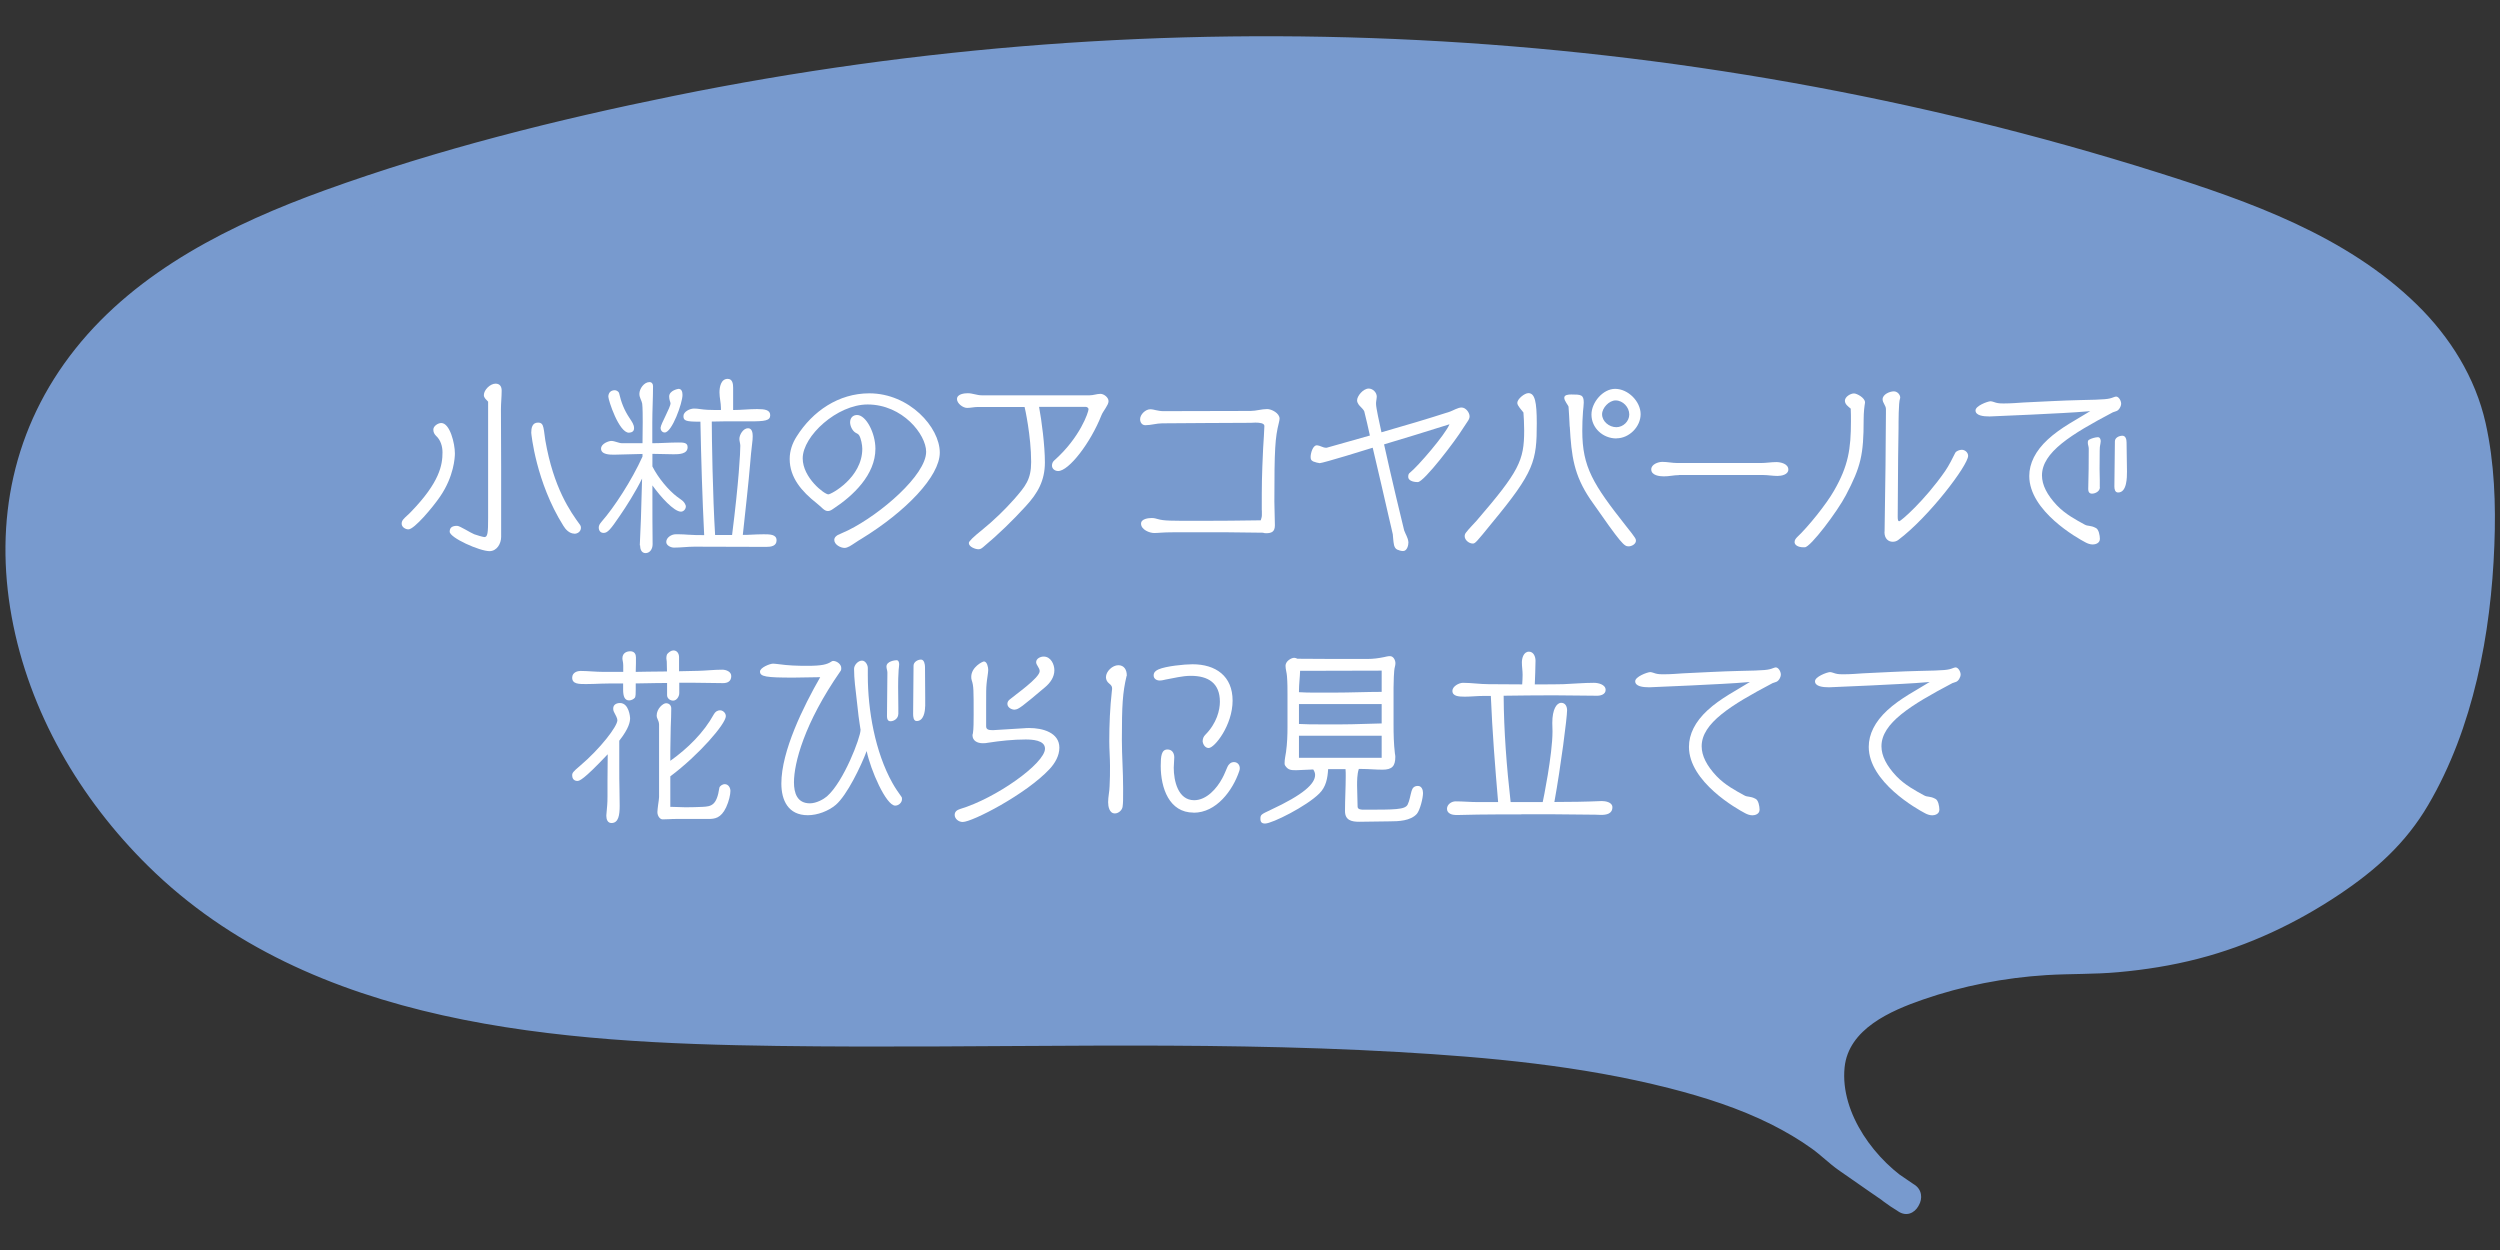
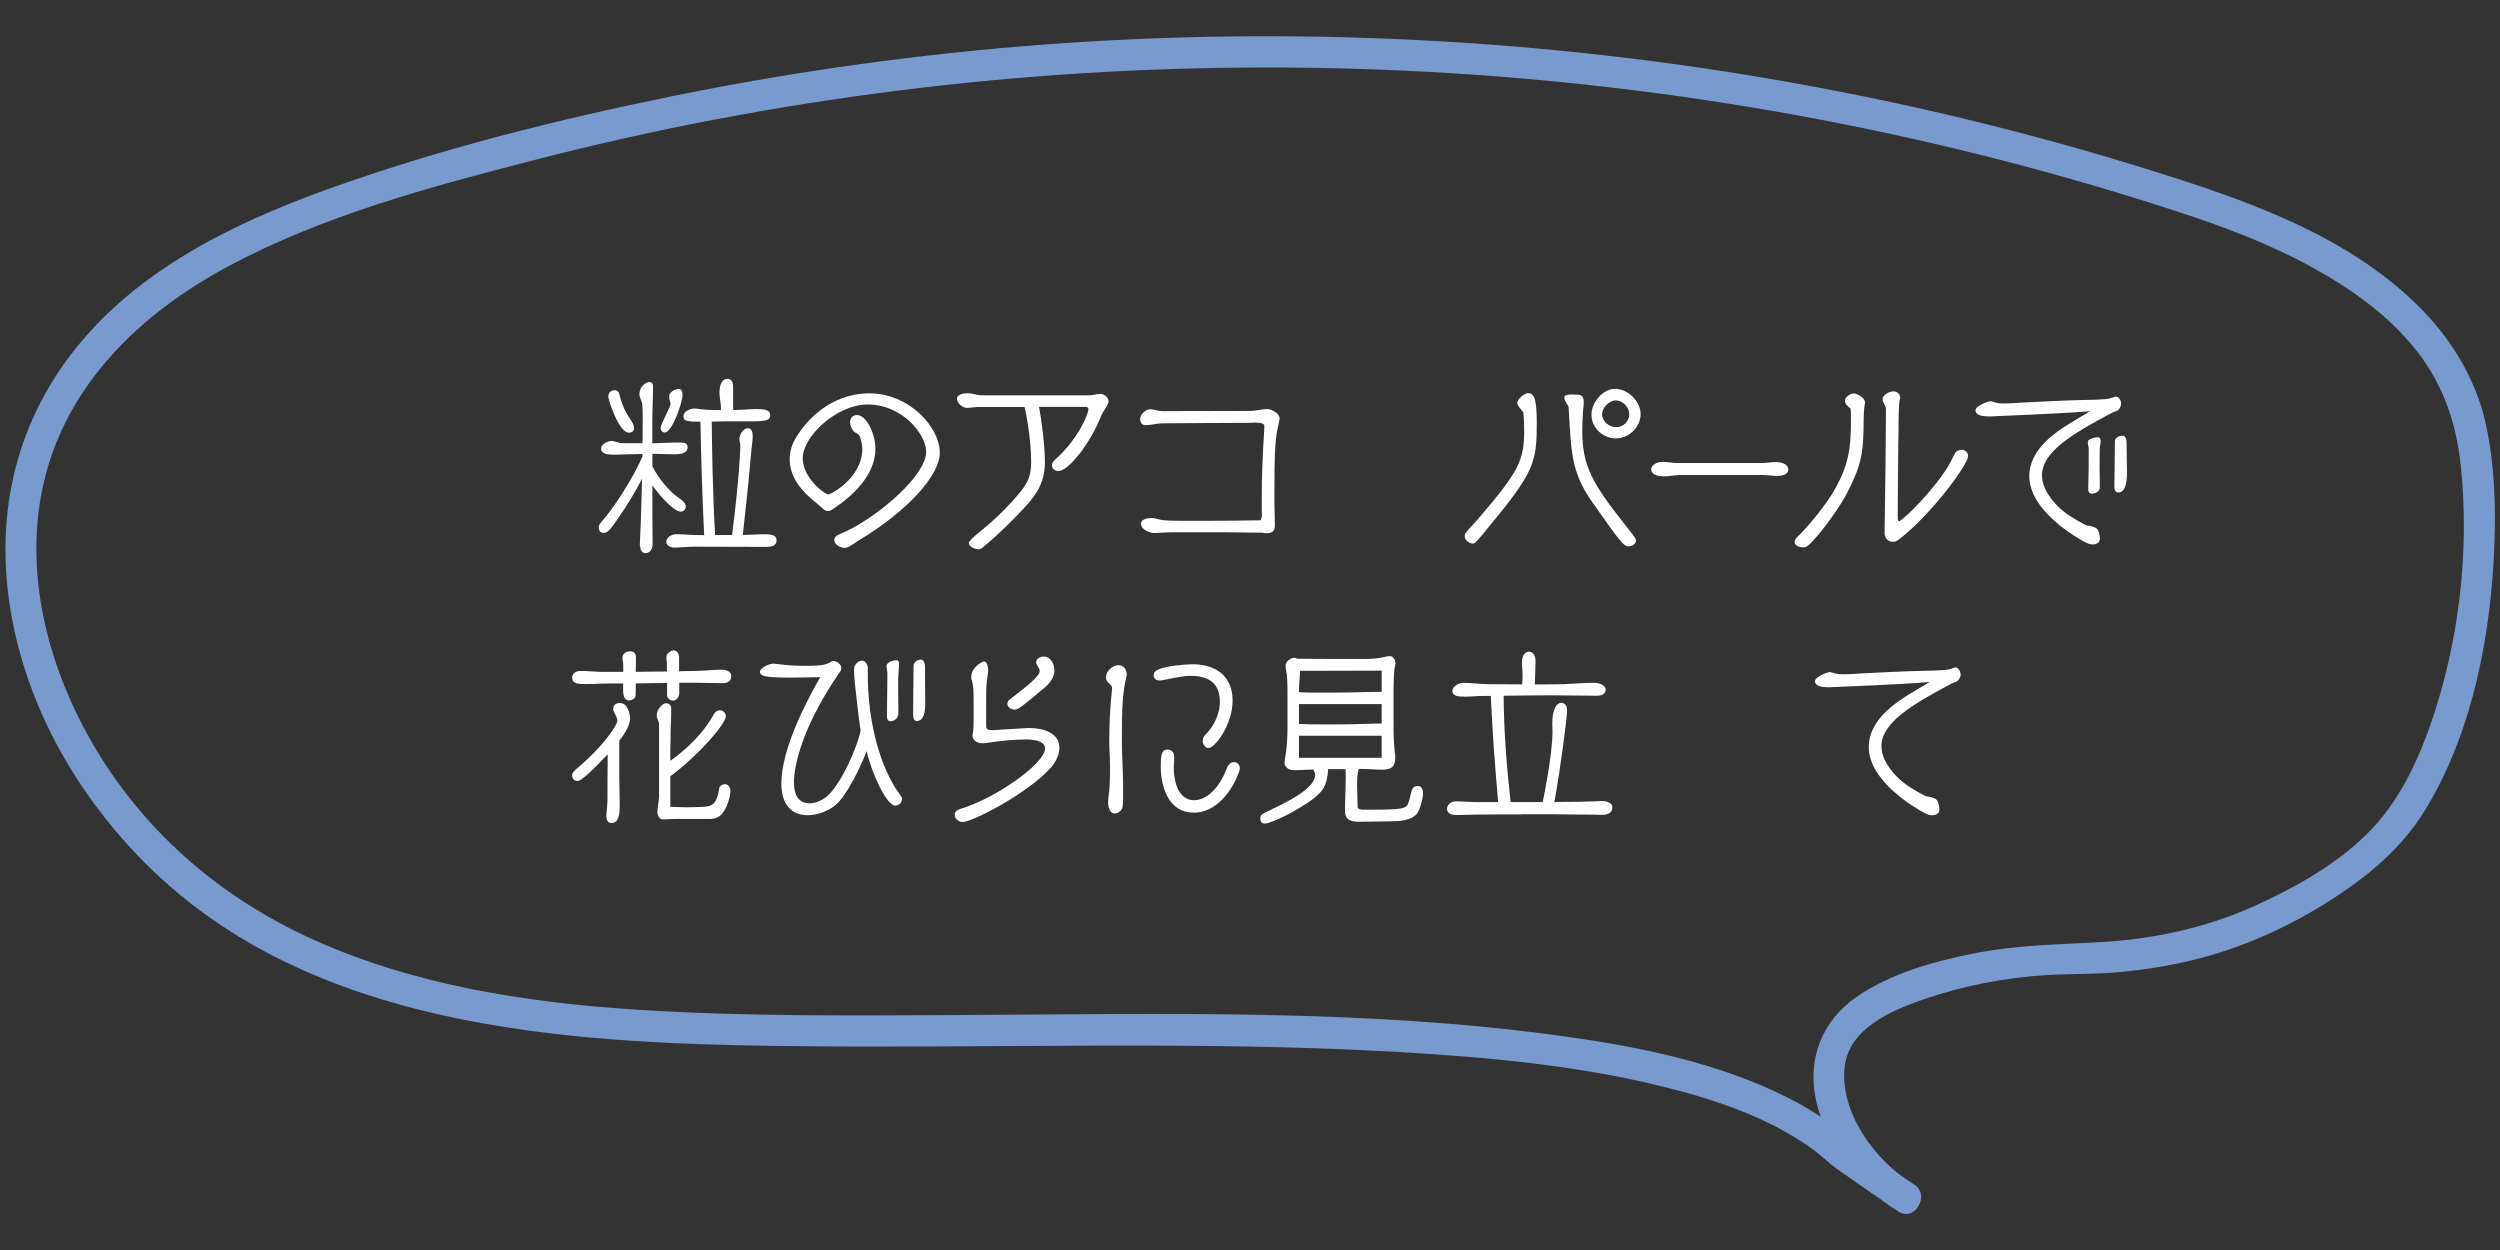
<svg xmlns="http://www.w3.org/2000/svg" id="_レイヤー_2" data-name="レイヤー 2" viewBox="0 0 240 120">
  <rect x="0" y="0" width="240" height="120" fill="#333333" stroke="none" />
  <defs>
    <style>
      .cls-1 {
        fill: #fff;
      }

      .cls-2 {
        fill: none;
      }

      .cls-3 {
        fill: #789ace;
      }

      .cls-4 {
        clip-path: url(#clippath);
      }
    </style>
    <clipPath id="clippath">
      <rect class="cls-2" width="240" height="120" />
    </clipPath>
  </defs>
  <g id="_レイヤー_1-2" data-name="レイヤー 1">
    <g class="cls-4">
      <g>
        <g>
-           <path class="cls-3" d="M182.96,115c-.41-.24-.81-.5-1.2-.79-4.62-3.43-8.05-10.45-5.13-14.89,3.32-5.04,15.83-7.27,21.75-7.27,11.11,0,19.72-2.93,28.48-9.66,9.53-7.32,12.69-28.66,10.44-40.67-2.28-12.18-15.15-18.61-26.64-22.42C154.79.75,93.38.23,37.21,17.85c-12.46,3.91-25.69,9.56-31.92,21.32-9.11,17.19,1.95,39.75,18.48,49.48,16.53,9.72,36.54,10.18,55.59,10.32,34.8.26,82.39-2.57,97.5,11.8l6.12,4.24Z" />
          <path class="cls-3" d="M183.72,113.7c-3.62-2.17-7.08-6.78-6.64-11.22.37-3.71,4.44-5.45,7.52-6.52,3.8-1.32,7.84-2.1,11.86-2.35,2.3-.14,4.6-.07,6.89-.28,2.58-.23,5.16-.64,7.67-1.29,4.85-1.25,9.43-3.41,13.58-6.19,3.49-2.34,6.36-4.91,8.5-8.56,4.35-7.4,6.04-16.47,6.36-24.96.15-3.89.01-7.9-.84-11.71-.98-4.38-3.43-8.29-6.62-11.4-6.76-6.6-16.03-9.88-24.85-12.66-22.98-7.25-46.91-11.49-70.98-12.71s-47.96.58-71.41,5.34c-11.33,2.3-22.69,5.14-33.56,9.07-8.9,3.22-17.94,7.66-23.96,15.22S-.55,50.05,1.12,59.21s6.57,17.49,13.08,23.91c15.69,15.5,39.64,17.01,60.44,17.29s39.73-.55,59.56.58c8.73.5,17.54,1.31,26.03,3.47,3.37.86,6.72,1.93,9.84,3.49,1.34.68,2.65,1.44,3.87,2.32.89.64,1.66,1.42,2.55,2.05,1.9,1.34,3.81,2.64,5.72,3.96,1.59,1.1,3.09-1.5,1.51-2.59-1.94-1.34-3.91-2.65-5.82-4.03-.09-.07-.2-.13-.29-.2.32.26-.23-.25-.33-.34-.61-.53-1.26-1.04-1.92-1.51-1.23-.88-2.54-1.64-3.89-2.31-6.67-3.33-14.18-4.82-21.51-5.84-19.03-2.63-38.41-2.11-57.57-2.02-10.36.05-20.76.16-31.1-.5-10.86-.69-21.92-2.4-31.87-7.04-8.65-4.04-15.82-10.34-20.6-18.64-4.3-7.47-6.61-16.51-4.59-25.05,2.21-9.37,9.3-16.12,17.53-20.56,9.15-4.94,19.51-7.7,29.51-10.28,22.93-5.92,46.58-8.88,70.26-8.89s47.33,2.93,70.27,8.81c5.77,1.48,11.5,3.15,17.17,5,4.42,1.44,8.77,3.07,12.86,5.3,3.81,2.07,7.45,4.65,10.16,8.08,2.54,3.21,3.82,6.96,4.24,11,.87,8.31-.17,17.08-2.93,24.96-1.23,3.52-2.92,7.06-5.48,9.82-3.07,3.31-7.48,5.78-11.56,7.6-4.58,2.04-9.55,3.1-14.54,3.39-4.14.24-8.14.27-12.23,1.09-3.86.77-7.99,1.91-11.27,4.18s-4.79,5.95-3.86,10.02c.99,4.31,4.07,8.28,7.84,10.54,1.66,1,3.17-1.6,1.51-2.59Z" />
        </g>
        <g>
-           <path class="cls-1" d="M38.56,50.28c0-.16.04-.27.14-.4.22-.27.54-.5.77-.76,2.74-2.83,3.01-4.48,3.01-5.69,0-.58-.18-1.19-.61-1.58-.18-.18-.27-.36-.27-.61,0-.34.45-.63.76-.63.83,0,1.31,1.96,1.31,2.92,0,.38-.09,2.2-1.42,4.14-.7,1.03-2.48,3.15-3.04,3.15-.29,0-.65-.22-.65-.54ZM46.86,38.56c-.16-.18-.41-.36-.41-.63,0-.5.61-1.1,1.12-1.1.41,0,.59.27.59.67,0,.59-.07,1.21-.07,1.8,0,1.82.02,3.66.02,5.47v6.77c0,.65-.41,1.37-1.12,1.37-.94,0-3.82-1.28-3.82-1.87,0-.45.32-.56.72-.56.25,0,1.28.67,1.64.81.2.07.77.25.97.27.32,0,.36-.41.36-1.84v-11.16ZM55.14,51.23c-.47,0-.85-.4-1.06-.76-2.63-4.18-3.08-8.84-3.08-8.93,0-.45.09-.97.65-.97.34,0,.45.18.52.49.09.4.11.81.18,1.21.79,4.55,2.38,6.82,3.35,8.14q.07.11.07.25c0,.36-.31.58-.63.58Z" />
          <path class="cls-1" d="M61.42,52.35c.11-2.29.11-2.43.22-6.41-.63,1.28-1.53,2.7-2.14,3.58-.88,1.3-1.17,1.64-1.55,1.64-.31,0-.47-.22-.47-.52,0-.2.09-.34.29-.58,1.15-1.3,2.88-3.94,3.91-6.23v-.25l-2.72.07c-.4,0-1.26,0-1.26-.58,0-.5.77-.74.97-.74.38,0,.7.22,1.08.22h1.93c0-.67.02-1.35.02-2.02,0-.41,0-1.42-.05-1.78-.05-.31-.27-.56-.27-.94,0-.49.45-1.13.97-1.13.21,0,.34.16.34.38,0,1.17-.07,2.34-.07,3.51v1.98c.83,0,1.64-.07,2.47-.07.52,0,.92,0,.92.45,0,.68-.87.68-1.35.68-.68,0-1.35-.04-2.03-.04v1.21c.58,1.15,1.57,2.3,2.36,2.9.34.27.68.4.83.83.02.04.02.07.02.11,0,.25-.21.5-.47.5-.67,0-1.95-1.42-2.74-2.52v.86c0,1.6,0,3.21.02,4.79,0,.47-.27.85-.68.85s-.52-.43-.52-.7v-.05ZM58.4,38.09c0-.38.23-.63.63-.63.14,0,.36.13.4.27.2.88.49,1.64,1.01,2.41.23.36.43.61.43.97,0,.31-.22.41-.49.43-.97,0-1.98-3.13-1.98-3.46ZM63.42,41.06c0-.34.95-1.94.95-2.34,0-.11-.13-.32-.13-.65,0-.59.86-.74.9-.74.31,0,.38.31.38.59,0,.77-1.01,3.6-1.71,3.6-.25,0-.4-.23-.4-.47ZM70.28,51.36c.65-5.13.79-7.92.79-8.57,0-.2-.09-.45-.09-.65,0-.42.38-1.03.83-1.03.4,0,.45.47.45.76,0,.22-.02.45-.05.67-.09.67-.14,1.35-.2,2.02-.13,1.6-.45,4.48-.7,6.79.25,0,.5,0,.76-.02.41-.02.83-.04,1.24-.04.58,0,1.24,0,1.24.58,0,.56-.54.63-.99.63-2.27,0-4.63-.02-6.9-.02-.65,0-1.31.09-1.96.09-.29,0-.74-.2-.74-.54,0-.43.5-.74.9-.74h.34c.29,0,.56.02.85.04.5.04,1.03.04,1.55.04-.18-3.62-.29-7.26-.36-10.89h-.14c-1.3,0-1.49-.11-1.49-.54s.63-.72,1.01-.72c.2,0,.4.02.59.05.47.07.95.09,1.44.09h.56v-.18c0-.5-.14-1.01-.14-1.51s.13-1.3.79-1.3c.47,0,.52.5.52.85v2.14c.81,0,1.49-.09,2.3-.09.72,0,1.26.07,1.26.59s-.49.59-1.98.59h-2.5c-.34,0-.74.02-1.13.02,0,1.51.09,7.17.32,10.89h1.64Z" />
          <path class="cls-1" d="M81.53,52.46c-.14.07-.29.14-.45.14-.38,0-.99-.31-.99-.77,0-.27.27-.43.34-.47.32-.16.67-.29.99-.45,3.13-1.55,7.49-5.31,7.49-7.54,0-1.66-2.27-4.54-5.62-4.54-2.93,0-6.23,3.03-6.23,5.17,0,1.87,2.09,3.46,2.46,3.46.27,0,3.26-1.6,3.26-4.38,0-.34-.12-1.01-.31-1.3-.09-.13-.2-.16-.32-.23-.32-.18-.54-.65-.54-1.01,0-.4.25-.7.67-.7.86,0,1.76,1.73,1.76,3.24,0,2.5-2.14,4.52-4.07,5.78-.18.13-.34.2-.49.2-.16,0-.31-.07-.49-.23-.16-.14-.38-.36-.59-.52-1.42-1.12-2.59-2.45-2.59-4.25,0-.77.25-1.51.67-2.16,1.53-2.43,4.03-4.14,6.97-4.14,3.85,0,6.77,3.26,6.77,5.69,0,2.27-3.24,5.65-7.53,8.28-.4.23-.78.52-1.17.74Z" />
          <path class="cls-1" d="M93.01,52.12q0-.23,1.26-1.24c1.06-.85,2.21-1.96,3.1-2.97,1.06-1.22,1.62-1.87,1.62-3.55,0-2.52-.61-5.24-.63-5.29h-4.48c-.36,0-.7.09-1.04.09-.4,0-.97-.43-.97-.85,0-.49.72-.56,1.04-.56.45,0,.88.2,1.33.2h10.37c.36,0,.68-.14,1.04-.14.32,0,.77.34.77.7,0,.22-.13.41-.27.65s-.31.45-.41.7c-1.04,2.65-3.13,5.36-4.16,5.36-.29,0-.59-.2-.59-.52,0-.2.07-.36.21-.49,2.49-2.2,3.3-4.66,3.3-4.93,0-.13-.16-.22-.27-.22h-4.48c.25,1.31.56,3.74.56,5.33,0,1.75-.68,2.95-1.84,4.21-1.21,1.33-2.67,2.75-4.07,3.91-.14.11-.25.22-.47.22-.29,0-.92-.23-.92-.59v-.02Z" />
          <path class="cls-1" d="M121.13,48.99c0-2.61,0-3.1.13-5.94.04-.7.11-1.66.12-2.14v-.02c0-.27-.47-.32-.86-.32-.2,0-.36.02-.45.02-2.83,0-5.91.04-8.5.05-.54,0-1.08.18-1.62.18-.32,0-.5-.27-.5-.58,0-.45.52-.95.97-.95.2,0,.38.05.56.09.2.04.43.09.68.09,2.79,0,5.6-.02,8.39-.02.54,0,1.06-.18,1.6-.18.43,0,1.19.4,1.19.92,0,.13-.04.25-.07.4-.36,1.44-.43,2.54-.43,7.56,0,.76.05,1.51.05,2.27,0,.63-.31.77-.86.77-.11,0-.2-.02-.29-.05-1.42-.02-2.63-.04-3.38-.04h-5.24c-1.04,0-1.39.07-1.82.07s-1.26-.31-1.26-.9c0-.47.72-.54,1.03-.54.22,0,.41.05.61.11.58.16,1.13.16,3.98.16,1.96,0,3.93-.02,5.87-.05.05-.16.11-.32.11-.49v-.47Z" />
-           <path class="cls-1" d="M135.21,52.05c0,.31-.13.85-.52.85-.18,0-.41-.07-.56-.14-.34-.16-.34-.67-.38-.99-.02-.11-.02-.34-.04-.47-.05-.29-.27-1.12-.38-1.64-.38-1.71-1.01-4.36-1.55-6.68-.38.13-4.79,1.48-5.08,1.48h-.02c-.09,0-.45-.09-.61-.16-.23-.11-.25-.25-.25-.45,0-.31.2-1.1.59-1.1h.04c.27.02.54.22.81.23h.11q.05,0,4.14-1.17c-.16-.74-.36-1.6-.54-2.32-.04-.13-.31-.4-.38-.47-.04-.04-.31-.29-.31-.59,0-.41.58-1.13,1.12-1.13.38,0,.77.36.77.78,0,.14-.04.27-.05.41-.02.09-.02.18-.02.29,0,.36.31,1.75.52,2.72,2.2-.63,4.41-1.28,6.57-1.98.31-.11.77-.4,1.12-.4.41,0,.77.49.77.85,0,.16-.07.32-.2.5l-.45.68c-.68,1.12-3.73,5.13-4.32,5.13-.56,0-.92-.2-.92-.49,0-.18.02-.31.16-.41.79-.63,3.4-3.67,3.8-4.65-2.25.72-4.3,1.33-6.28,1.93.58,2.67,1.89,8.16,1.93,8.26.13.36.36.7.4,1.08v.05Z" />
          <path class="cls-1" d="M141.38,52.18c-.36,0-.77-.34-.77-.7,0-.14.04-.25.13-.36.31-.4.68-.76,1.01-1.13,4.09-4.75,4.57-5.78,4.57-8.66,0-.72-.04-1.28-.07-1.73-.16-.22-.59-.65-.59-.92,0-.38.7-.94,1.06-.94.63,0,.81.83.81,2.9,0,3.62-.22,4.63-4.3,9.56-1.53,1.89-1.62,1.98-1.84,1.98ZM150.69,40.96c-.04-.63-.07-1.57-.11-1.91-.02-.14-.41-.56-.41-.86,0-.29.38-.32.68-.32.92,0,1.19.02,1.19.77,0,.27-.05.58-.07.85-.05.63-.07,1.24-.07,1.87,0,3.48,1.04,5.13,4.21,9.15.94,1.17.94,1.24.94,1.4,0,.32-.41.54-.7.54-.43,0-.65-.16-3.67-4.5-1.6-2.36-1.82-4.19-1.98-6.99ZM155.17,42.09c-1.28,0-2.39-.99-2.39-2.29,0-1.17,1.1-2.47,2.27-2.47,1.26,0,2.45,1.22,2.45,2.43s-1.1,2.32-2.32,2.32ZM155.1,38.44c-.63,0-1.3.72-1.3,1.33,0,.68.67,1.24,1.37,1.24.65,0,1.24-.56,1.24-1.22,0-.7-.61-1.35-1.31-1.35Z" />
          <path class="cls-1" d="M161.19,45.61c-.49,0-.99.13-1.48.12-.4,0-1.19-.09-1.19-.67,0-.49.67-.72,1.06-.72.49,0,.96.11,1.44.11h8.03c.49,0,.99-.09,1.48-.09.41,0,1.15.16,1.15.72,0,.49-.67.61-1.03.61-.47,0-.95-.09-1.42-.09h-8.05Z" />
          <path class="cls-1" d="M173.14,52.54c-.58,0-.86-.25-.86-.49,0-.2.09-.32.23-.47,1.06-.99,2.83-3.19,3.56-4.48,1.37-2.38,1.62-4,1.62-6.66,0-.4,0-.81-.02-1.21-.23-.2-.56-.41-.56-.76,0-.38.54-.7.87-.7.29,0,1.06.43,1.06.85v.05c-.05.29-.13.85-.13,1.62,0,3.37-.27,4.52-1.71,7.26-.83,1.58-3.4,4.99-3.94,4.99h-.13ZM180.92,51.04c.02-2.18.07-4.21.09-6.39l.02-2.59c0-.68.02-1.69.02-2.36v-.43c0-.34-.32-.59-.32-.94,0-.47.68-.76,1.08-.76.34,0,.61.32.61.59,0,.04,0,.07-.02.11-.14.36-.14,2.29-.14,2.83l-.04,2.81-.04,5.73c0,.29.05.4.14.4.16,0,2.43-1.96,4.41-4.81.36-.52.74-1.28.97-1.75.09-.18.41-.3.63-.3.32,0,.61.27.61.58,0,.9-3.76,5.87-6.7,8.07-.16.13-.36.18-.54.18-.41,0-.79-.29-.79-.92v-.04Z" />
          <path class="cls-1" d="M202.82,39.59c-4,2.11-6.79,3.83-6.79,6.05,0,.92.49,1.87,1.42,2.86.81.86,1.91,1.44,2.66,1.85.34.2.56.05,1.1.34.27.13.38.72.38,1.04,0,.43-.45.54-.68.54-.25,0-.5-.09-.7-.2-.79-.41-5.4-3.01-5.4-6.37,0-1.22.59-2.41,1.78-3.51,1.24-1.15,2.86-1.96,4.07-2.72l-.5.04c-1.66.16-9.06.47-9.16.47-.63,0-1.35-.09-1.35-.58,0-.43,1.12-.86,1.44-.88.09,0,.22.04.31.07.29.11.52.14.85.14h.22c.59,0,1.19-.05,1.78-.09,1.49-.07,3.89-.2,5.38-.23,2.58-.05,2.79-.09,3.26-.27.04-.02.2-.07.25-.07.27,0,.49.41.49.68s-.22.65-.47.72l-.32.11ZM201.59,46.78c0,.38-.43.61-.76.61-.27,0-.36-.2-.36-.43.04-1.3.05-2.59.05-3.89,0-.2-.09-.38-.09-.56,0-.11,0-.22.11-.29.2-.13.63-.25.86-.25.2,0,.27.22.27.38,0,.14-.05.32-.07.47-.02.11-.04.34-.04,2.21,0,.36.02.7.02,1.06v.68ZM202.98,46.71c0-1.44.05-2.9.05-4.34,0-.36.41-.54.72-.54.32,0,.4.36.4.65,0,.92.04,1.86.04,2.77,0,.58,0,2.03-.85,2.03-.31,0-.36-.34-.36-.58Z" />
          <path class="cls-1" d="M58.21,78.24c.07-.9.11-.99.11-1.85v-1.49c0-.56.02-1.58.02-2.38v-.11c-2.36,2.5-2.72,2.56-2.92,2.56-.04,0-.49,0-.49-.54,0-.22.07-.34.74-.9,1.96-1.66,3.6-3.8,3.6-4.39,0-.18-.18-.52-.27-.68-.11-.2-.13-.29-.13-.45,0-.38.34-.52.65-.52.87,0,.97,1.37.97,1.44,0,.34-.09.97-1.04,2.18v2.49c0,.79,0,1.51.02,2.18,0,.56.02,1.08.02,1.57,0,.9-.11,1.66-.79,1.66-.36,0-.49-.34-.49-.67v-.07ZM65.21,65.55v.99c0,.32-.25.72-.59.72-.27,0-.58-.2-.58-.52v-1.17c-.52,0-1.1,0-1.82.02-.4,0-.79.02-1.19.02v.59c0,.32,0,.68-.09.79-.11.13-.34.25-.54.25-.43,0-.58-.38-.58-1.04v-.59c-.88,0-1.66,0-2.12.02-.49.02-.97.04-1.46.04-.67,0-1.31,0-1.31-.61,0-.54.56-.65.79-.65.72,0,1.46.09,2.18.09h1.93v-.63c0-.13-.02-.27-.04-.38-.02-.11-.04-.2-.04-.29,0-.58.52-.68.74-.68.45,0,.56.32.56.58v.59c0,.22-.02.56-.02.81l1.13-.02,1.87-.02c0-.36-.02-.74-.02-.94,0-.11-.04-.2-.04-.31,0-.2.04-.36.09-.43.16-.18.38-.34.59-.34.36,0,.54.32.54.65v1.35l1.85-.04c.77-.02,1.53-.11,2.3-.11.36,0,.86.18.86.61,0,.5-.34.68-.79.68-1.03,0-2.05-.04-3.08-.04h-1.15ZM64.98,78.62c-.25,0-.49,0-.72.02-.22,0-.43.02-.65.02-.25,0-.5-.32-.5-.7,0-.14.04-.45.07-.7.04-.29.09-.58.09-.74v-6.97c0-.2-.09-.4-.16-.56-.04-.09-.07-.16-.07-.29,0-.67.61-1.19.9-1.19s.5.2.5.5c0,.45-.02,1.13-.05,1.8-.02.65-.04,1.8-.04,2.27v.96c1.67-1.19,3.21-2.7,4.18-4.47.13-.23.32-.38.61-.38.22,0,.54.22.54.56,0,.74-2.59,3.73-5.33,5.78v2.93h.16c.45,0,.88.04,1.31.04.52,0,1.21-.02,1.62-.04.85-.04,1.37-.14,1.62-1.84.04-.16.29-.34.52-.34.34,0,.54.34.54.65,0,.34-.14.99-.41,1.57-.5,1.06-1.1,1.12-1.71,1.12h-3.03Z" />
          <path class="cls-1" d="M82.6,69.98c-.04-.36-.14-.83-.18-1.24l-.18-1.6c-.11-.97-.25-1.96-.25-2.93,0-.36.38-.79.76-.79.34,0,.56.43.56.7v.72c0,3.35.7,7.35,2.36,10.32.27.49.56.9.88,1.35.04.05.04.14.04.22,0,.32-.32.61-.65.61-.88,0-2.38-3.46-2.74-5.24-.54,1.44-1.89,4.25-2.97,5.17-.7.59-1.75.99-2.68.99-1.89,0-2.54-1.44-2.54-3.04,0-3.12,2.11-7.38,3.73-10.21-.83,0-1.73.04-2.56.04-2.63,0-3.22-.09-3.22-.58,0-.38.95-.76,1.26-.76.18,0,.34.04.52.05.92.13,1.78.16,2.74.16,1.42,0,1.91-.13,2.32-.4.05-.04.11-.07.18-.07.36,0,.78.32.78.68,0,.11,0,.2-.07.29-3.51,5.04-4.47,8.88-4.47,10.68,0,1.04.31,2.02,1.53,2.02.63,0,1.33-.4,1.64-.67,1.62-1.42,3.22-5.67,3.22-6.36v-.11ZM86.23,68.57c0,.38-.38.67-.74.67-.27,0-.34-.23-.34-.47,0-1.4.04-2.79.04-4.2,0-.2-.09-.38-.09-.58,0-.52.83-.61.97-.61.2,0,.25.23.25.4,0,.18-.04.34-.05.52-.04.54-.05,1.1-.05,1.64,0,.67.02,1.31.02,1.98v.65ZM88.81,67.82c0,.5-.14,1.4-.81,1.4-.32,0-.34-.45-.34-.68,0-1.55.04-3.08.04-4.63,0-.36.4-.59.72-.59.31,0,.38.49.38.7,0,.99.02,1.96.02,2.95v.85Z" />
          <path class="cls-1" d="M98.33,69.91c.16-.02.32-.02.49-.02,1.26,0,2.88.43,2.88,1.89,0,.77-.42,1.49-.94,2.05-2.27,2.43-7.42,5.08-8.34,5.08-.4,0-.77-.31-.77-.68,0-.31.22-.47.5-.56,3.48-1.04,8.17-4.39,8.17-5.8,0-.83-1.26-.88-1.87-.88-1.17,0-2.43.13-3.58.31-.18.04-.34.05-.52.05-.52,0-.99-.23-.99-.77,0-.07.02-.11.04-.18.07-.43.07-1.19.07-1.8,0-2.36,0-2.74-.18-3.28-.04-.11-.05-.22-.05-.34,0-.94,1.08-1.48,1.22-1.48.31,0,.41.59.41.81,0,.27-.13.94-.16,1.35-.04.43-.04.76-.04,1.96v2.11c0,.31.27.36.54.36h.2l2.92-.18ZM97.41,68.13c-.32,0-.7-.22-.7-.56,0-.16.07-.29.2-.4.52-.45,2.9-2.09,2.9-2.74,0-.32-.34-.58-.34-.86,0-.34.4-.54.72-.54.7,0,1.03.76,1.03,1.31,0,.67-.4,1.22-.9,1.64-2.18,1.84-2.56,2.14-2.9,2.14Z" />
          <path class="cls-1" d="M108.15,64.9c-.38,1.6-.45,2.79-.45,6.14,0,1.55.12,2.99.12,4.65,0,1.28,0,1.33-.05,1.75-.04.34-.4.65-.74.65-.54,0-.65-.68-.65-1.08,0-.52.13-1.03.14-1.53.04-.65.04-1.3.04-1.95,0-.79-.07-1.58-.07-2.38,0-1.6.07-3.22.25-4.83.02-.09.02-.16.02-.25,0-.16-.07-.29-.3-.47-.18-.14-.29-.36-.29-.59,0-.56.63-1.15,1.19-1.15s.81.45.81.96v.05l-.02.04ZM115.46,71.12c0-.22.09-.41.23-.56,1.13-1.13,1.42-2.41,1.42-3.19,0-1.78-1.1-2.49-2.79-2.49-.83,0-1.62.22-2.43.36-.18.04-.36.09-.56.09-.29,0-.58-.16-.58-.49,0-.31.22-.47.47-.58.7-.31,2.48-.49,3.26-.49,2.23,0,3.85,1.13,3.85,3.49s-1.73,4.55-2.3,4.55c-.36,0-.58-.4-.58-.72ZM114.58,78.01c-2.34,0-3.15-2.36-3.15-4.48,0-.95.07-1.58.65-1.58.45,0,.65.36.65.76,0,.32-.05.67-.05.99,0,1.24.4,3.12,1.96,3.12,1.19,0,2.18-1.13,2.7-2.11.2-.36.32-.7.49-1.08.11-.25.32-.47.63-.47.34,0,.56.27.56.59,0,.09-.02.18-.05.27-.63,1.87-2.2,4-4.38,4Z" />
          <path class="cls-1" d="M130.44,73.84c-.16.49-.16,1.15-.16,1.57,0,.68.05,1.35.05,2.03,0,.29.4.29.59.29,3.02,0,3.94,0,4.21-.48.2-.4.25-.88.38-1.31.09-.32.27-.49.61-.49.36,0,.49.38.49.68,0,.49-.29,1.64-.59,2-.61.68-1.76.72-2.61.72-.97,0-1.95.04-2.92.04-.74,0-1.37-.14-1.37-1.03,0-1.12.07-2.25.07-3.37,0-.22,0-.43-.02-.65h-1.67c-.05.86-.2,1.71-.85,2.34-1.22,1.22-4.52,2.88-5.2,2.88-.31,0-.45-.13-.45-.45,0-.4.07-.43.96-.85,3.19-1.48,4.29-2.52,4.29-3.37,0-.18-.07-.36-.18-.52q-1.37.07-1.62.07c-.49,0-.79,0-1.08-.45-.05-.09-.05-.13-.05-.23,0-.38.09-.72.14-1.08.11-.79.14-1.6.14-2.4v-3.01c0-.61,0-1.24-.05-1.85-.02-.34-.14-.67-.14-1.01,0-.43.54-.76.83-.76.11,0,.21.04.31.09,1.17,0,2.34.02,3.51.02h3.22c.54,0,1.08-.07,1.6-.18.18-.04.36-.09.56-.09.34,0,.52.4.52.68,0,.14-.02.2-.05.34-.11.34-.12,1.55-.13,2.02v3.51c0,.94.02,1.87.13,2.79.02.11.04.22.04.32,0,.9-.31,1.24-1.23,1.24-.67,0-1.33-.07-2-.07h-.27ZM132.64,64.38c-2.61,0-5.22.02-7.83.02-.02.65-.11,1.3-.11,1.94v.11c.52.04,1.04.04,1.57.04h1.87c1.49,0,3.01-.07,4.5-.07v-2.04ZM132.64,67.59h-7.94s0,1.91,0,1.91c.67.04,1.33.04,2,.04h2.12c1.28,0,2.54-.07,3.82-.09v-1.85ZM132.64,70.63h-7.94s0,2.12,0,2.12h7.94s0-2.12,0-2.12Z" />
          <path class="cls-1" d="M146.04,78.18c-1.39,0-2.77,0-4.16.02-.63,0-1.24.04-1.87.04h-.27c-.27,0-.83-.11-.83-.59,0-.41.41-.72.83-.72.7,0,1.42.07,2.12.07h1.96c-.29-3.38-.56-6.79-.7-10.19h-.74c-.59,0-1.17.07-1.76.07s-1.19-.04-1.19-.56c0-.43.63-.77,1.01-.77.83,0,1.64.13,2.47.13,1.13,0,2.16.02,3.22.02.02-.31.04-.61.04-.92,0-.4-.07-.79-.07-1.19s.16-1.03.68-1.03c.45,0,.63.49.63.87,0,.76-.05,1.51-.07,2.27h.61c.72,0,1.42,0,2.14-.02.97-.04,1.96-.13,2.93-.13.41,0,1.12.16,1.12.68,0,.43-.47.56-.81.56-1.4,0-2.81-.04-4.21-.04-1.67,0-3.19.02-4.77.04.02,3.39.29,6.84.67,10.21h3.08c.04-.14.94-4.55.94-6.79,0-.25-.02-.54-.02-.81,0-1.3.41-1.93.86-1.93.41,0,.56.38.56.72,0,.68-.6,5.38-1.22,8.8.76,0,1.51-.02,2.27-.02s1.53-.05,2.29-.07c.34,0,1.01.11,1.01.59,0,.65-.59.74-1.1.74-.2,0-.38-.02-.54-.02-1.37,0-2.74-.04-4.1-.04h-2.99Z" />
-           <path class="cls-1" d="M170.15,65.59c-4,2.11-6.79,3.84-6.79,6.05,0,.92.49,1.87,1.42,2.86.81.86,1.91,1.44,2.66,1.85.34.2.56.05,1.1.34.27.13.38.72.38,1.04,0,.43-.45.54-.68.54-.25,0-.5-.09-.7-.2-.79-.41-5.4-3.01-5.4-6.37,0-1.22.59-2.41,1.78-3.51,1.24-1.15,2.86-1.96,4.07-2.72l-.5.04c-1.66.16-9.06.47-9.16.47-.63,0-1.35-.09-1.35-.58,0-.43,1.12-.86,1.44-.88.09,0,.22.04.31.07.29.11.52.14.85.14h.22c.59,0,1.19-.05,1.78-.09,1.5-.07,3.89-.2,5.38-.23,2.57-.05,2.79-.09,3.26-.27.04-.02.2-.07.25-.07.27,0,.49.41.49.68s-.21.65-.47.72l-.32.11Z" />
          <path class="cls-1" d="M187.41,65.59c-4,2.11-6.79,3.84-6.79,6.05,0,.92.49,1.87,1.42,2.86.81.86,1.91,1.44,2.66,1.85.34.2.56.05,1.1.34.27.13.38.72.38,1.04,0,.43-.45.54-.68.54-.25,0-.5-.09-.7-.2-.79-.41-5.4-3.01-5.4-6.37,0-1.22.59-2.41,1.78-3.51,1.24-1.15,2.86-1.96,4.07-2.72l-.5.04c-1.66.16-9.06.47-9.16.47-.63,0-1.35-.09-1.35-.58,0-.43,1.12-.86,1.44-.88.09,0,.22.04.31.07.29.11.52.14.85.14h.22c.59,0,1.19-.05,1.78-.09,1.5-.07,3.89-.2,5.38-.23,2.57-.05,2.79-.09,3.26-.27.04-.02.2-.07.25-.07.27,0,.49.42.49.68s-.21.65-.47.72l-.32.11Z" />
        </g>
      </g>
    </g>
  </g>
</svg>